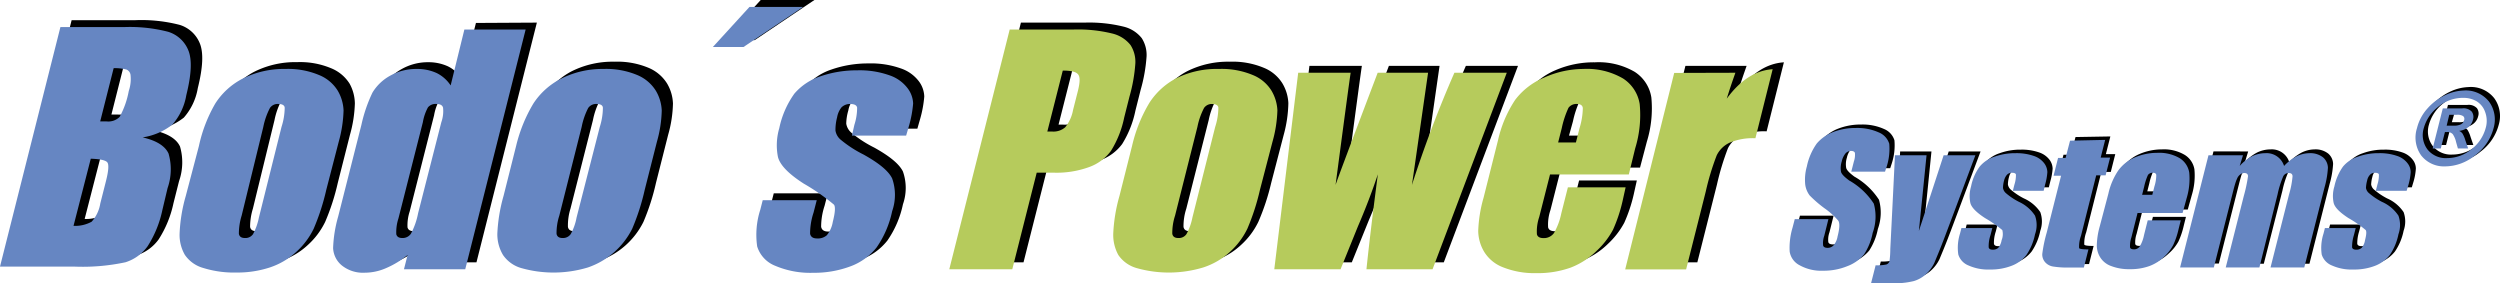
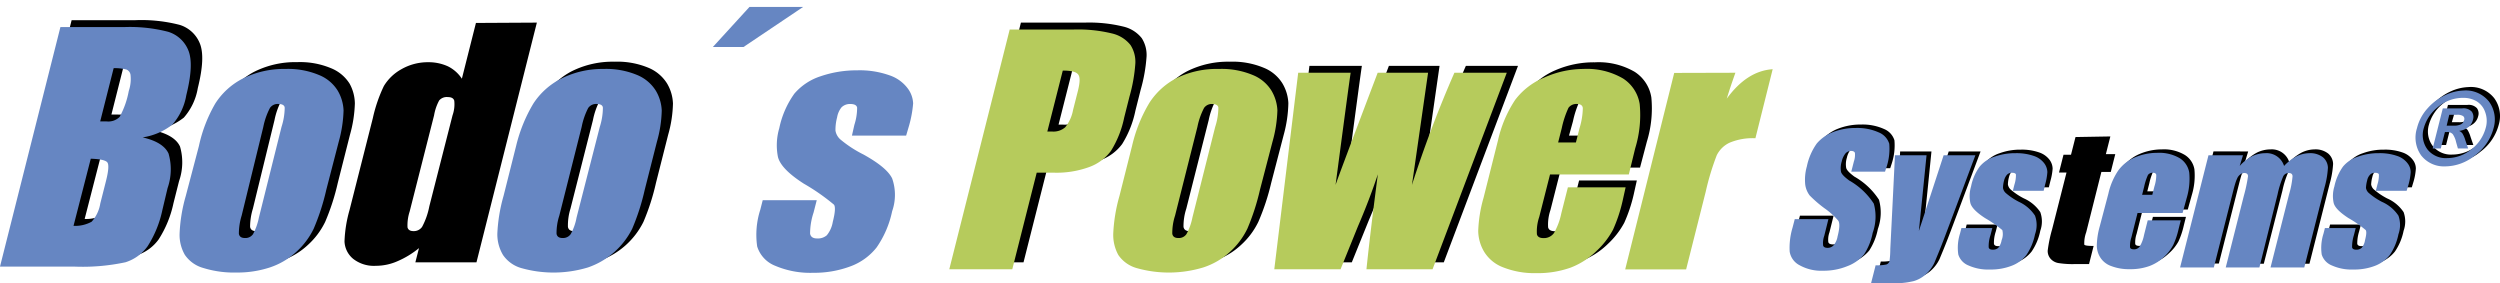
<svg xmlns="http://www.w3.org/2000/svg" viewBox="0 0 289.69 32.79">
  <defs>
    <style>.cls-1{isolation:isolate;}.cls-2{mix-blend-mode:multiply;}.cls-3{fill:#6686c2;}.cls-4{fill:#b6cb5c;}</style>
  </defs>
  <title>Logo_Einzeiler_rgb</title>
  <g class="cls-1">
    <g id="Ebene_1" data-name="Ebene 1">
      <g class="cls-2">
        <path d="M219.22,19.5h-3.91l.3-1.18a2.32,2.32,0,0,0,.12-1.05c-.07-.15-.21-.22-.45-.22a.85.85,0,0,0-.65.3,2.27,2.27,0,0,0-.43.93,2.53,2.53,0,0,0-.08,1.19c.07.27.39.59.94,1a8.19,8.19,0,0,1,2.86,2.69,5.57,5.57,0,0,1-.13,3.38,7.06,7.06,0,0,1-1,2.5,4.61,4.61,0,0,1-1.91,1.35,7.23,7.23,0,0,1-2.83.54,5.15,5.15,0,0,1-2.72-.63,2.15,2.15,0,0,1-1.16-1.59A8.08,8.08,0,0,1,208.5,26l.26-1h3.9l-.48,1.93a2.5,2.5,0,0,0-.13,1.15c.07.17.24.25.52.25a.9.9,0,0,0,.71-.32,2.15,2.15,0,0,0,.44-1c.24-.93.27-1.55.08-1.83a8.41,8.41,0,0,0-1.6-1.44,14.18,14.18,0,0,1-1.71-1.48,2.68,2.68,0,0,1-.52-1.28,5.63,5.63,0,0,1,.19-2.08,7,7,0,0,1,1.15-2.66,4.67,4.67,0,0,1,1.87-1.32,7.17,7.17,0,0,1,2.67-.48,6.05,6.05,0,0,1,2.66.52,2.08,2.08,0,0,1,1.2,1.31,6.75,6.75,0,0,1-.31,2.68Z" transform="translate(-0.19 -0.01)" />
      </g>
      <path class="cls-3" d="M218.62,19.9h-3.91l.3-1.18a2.32,2.32,0,0,0,.12-1c-.07-.15-.21-.22-.45-.22a.85.85,0,0,0-.65.3,2.27,2.27,0,0,0-.43.93,2.53,2.53,0,0,0-.08,1.19c.07.27.39.59.94,1a8.19,8.19,0,0,1,2.86,2.69,5.57,5.57,0,0,1-.13,3.38,7.06,7.06,0,0,1-1,2.5,4.61,4.61,0,0,1-1.91,1.35,7.23,7.23,0,0,1-2.83.54,5.15,5.15,0,0,1-2.72-.63,2.15,2.15,0,0,1-1.16-1.59,8.08,8.08,0,0,1,.33-2.76l.26-1h3.9l-.48,1.93a2.5,2.5,0,0,0-.13,1.15c.07.17.24.25.52.25a.9.9,0,0,0,.71-.32,2.15,2.15,0,0,0,.44-1c.24-.93.27-1.55.08-1.83a8.41,8.41,0,0,0-1.6-1.44,14.18,14.18,0,0,1-1.71-1.48,2.68,2.68,0,0,1-.52-1.28,5.63,5.63,0,0,1,.19-2.08,7,7,0,0,1,1.15-2.66,4.67,4.67,0,0,1,1.87-1.32,7.17,7.17,0,0,1,2.67-.48,6.05,6.05,0,0,1,2.66.52,2.08,2.08,0,0,1,1.2,1.31,6.75,6.75,0,0,1-.31,2.68Z" transform="translate(-0.19 -0.01)" />
      <g class="cls-2">
        <path d="M229.69,17.56c-1.41,3.76-2.11,5.65-3.53,9.41-.56,1.49-1,2.51-1.22,3.05a4.24,4.24,0,0,1-1,1.34,3.55,3.55,0,0,1-1.39.78,9.16,9.16,0,0,1-2.5.25H217.6l.53-2.08a5.07,5.07,0,0,0,1.23-.09.54.54,0,0,0,.38-.42,10.24,10.24,0,0,0,.09-1.36c.22-4.35.33-6.53.54-10.88H224c-.35,3.51-.53,5.27-.89,8.78L226,17.56Z" transform="translate(-0.19 -0.01)" />
      </g>
      <path class="cls-3" d="M229.09,18c-1.41,3.76-2.11,5.65-3.53,9.41-.56,1.49-1,2.51-1.22,3.05a4.24,4.24,0,0,1-1,1.34,3.55,3.55,0,0,1-1.39.78,9.16,9.16,0,0,1-2.5.25H217l.53-2.08a5.07,5.07,0,0,0,1.23-.09.54.54,0,0,0,.38-.42,10.24,10.24,0,0,0,.09-1.36c.22-4.35.33-6.53.54-10.88h3.66c-.35,3.51-.53,5.27-.89,8.78L225.41,18Z" transform="translate(-0.19 -0.01)" />
      <g class="cls-2">
        <path d="M237.6,21.72H234l.18-.71a3.67,3.67,0,0,0,.18-1.14c0-.16-.18-.24-.46-.24a.76.76,0,0,0-.57.22,1.54,1.54,0,0,0-.34.66,3.29,3.29,0,0,0-.13.88,1,1,0,0,0,.35.61,7.54,7.54,0,0,0,1.5,1,4.45,4.45,0,0,1,1.9,1.59,3.2,3.2,0,0,1,0,2.16,6.52,6.52,0,0,1-1,2.4,3.9,3.9,0,0,1-1.72,1.25,6.55,6.55,0,0,1-2.48.43,5.56,5.56,0,0,1-2.51-.47,2,2,0,0,1-1.18-1.27,5.41,5.41,0,0,1,.2-2.43l.16-.63h3.58l-.21.82a4,4,0,0,0-.21,1.37c0,.2.19.31.45.31a.92.92,0,0,0,.66-.21,1.93,1.93,0,0,0,.39-.89,1.88,1.88,0,0,0,.08-1.17,14.57,14.57,0,0,0-2-1.39c-1-.65-1.59-1.24-1.71-1.78a3.9,3.9,0,0,1,.09-1.89,5.77,5.77,0,0,1,1-2.3,3.7,3.7,0,0,1,1.71-1.14,6.93,6.93,0,0,1,2.43-.41,6.1,6.1,0,0,1,2.16.33,2.5,2.5,0,0,1,1.2.87,1.79,1.79,0,0,1,.34,1,7,7,0,0,1-.26,1.44Z" transform="translate(-0.19 -0.01)" />
      </g>
      <path class="cls-3" d="M237,22.12h-3.57l.18-.71a3.67,3.67,0,0,0,.18-1.14c0-.16-.18-.24-.46-.24a.76.76,0,0,0-.57.22,1.54,1.54,0,0,0-.34.66,3.29,3.29,0,0,0-.13.88,1,1,0,0,0,.35.61,7.54,7.54,0,0,0,1.5,1A4.45,4.45,0,0,1,236,25a3.2,3.2,0,0,1,0,2.16,6.52,6.52,0,0,1-1,2.4,3.9,3.9,0,0,1-1.72,1.25,6.55,6.55,0,0,1-2.48.43,5.56,5.56,0,0,1-2.51-.47,2,2,0,0,1-1.18-1.27,5.41,5.41,0,0,1,.2-2.43l.16-.63h3.58l-.21.82a4,4,0,0,0-.21,1.37c0,.2.19.31.45.31a.92.92,0,0,0,.66-.21,1.93,1.93,0,0,0,.39-.89,1.88,1.88,0,0,0,.08-1.17,14.57,14.57,0,0,0-2-1.39c-1-.65-1.59-1.24-1.71-1.78a3.9,3.9,0,0,1,.09-1.89,5.77,5.77,0,0,1,1-2.3,3.7,3.7,0,0,1,1.71-1.14,6.93,6.93,0,0,1,2.43-.41,6.1,6.1,0,0,1,2.16.33,2.5,2.5,0,0,1,1.2.87,1.79,1.79,0,0,1,.34,1,7,7,0,0,1-.26,1.44Z" transform="translate(-0.19 -0.01)" />
      <g class="cls-2">
        <path d="M244.73,15.82l-.52,2.05h1.09l-.52,2.06h-1.09l-1.76,7a3.66,3.66,0,0,0-.22,1.43q.09.15,1.08.15l-.53,2.1h-1.63a10.38,10.38,0,0,1-1.93-.12,1.55,1.55,0,0,1-.91-.51,1.35,1.35,0,0,1-.32-.94,16,16,0,0,1,.51-2.46L239.65,20h-.87l.52-2.06h.87l.52-2.05Z" transform="translate(-0.19 -0.01)" />
      </g>
-       <path class="cls-3" d="M244.13,16.22l-.52,2.05h1.09l-.52,2.06h-1.09l-1.76,7a3.66,3.66,0,0,0-.22,1.43q.09.15,1.08.15l-.53,2.1H240a10.38,10.38,0,0,1-1.93-.12,1.55,1.55,0,0,1-.91-.51,1.35,1.35,0,0,1-.32-.94,16,16,0,0,1,.51-2.46l1.67-6.61h-.87l.52-2.06h.87l.52-2Z" transform="translate(-0.19 -0.01)" />
      <g class="cls-2">
        <path d="M253.7,24.29h-5.22l-.71,2.82a3.1,3.1,0,0,0-.16,1.13c0,.17.19.26.43.26a.78.78,0,0,0,.7-.34,4.07,4.07,0,0,0,.49-1.31l.43-1.71h3.83l-.25,1a9.15,9.15,0,0,1-.62,1.85,5.14,5.14,0,0,1-1.07,1.34,5,5,0,0,1-1.72,1.1,6.36,6.36,0,0,1-2.29.37,5.67,5.67,0,0,1-2.16-.36,2.46,2.46,0,0,1-1.27-1,2.64,2.64,0,0,1-.4-1.39,8.7,8.7,0,0,1,.34-2.21l1-3.79a7.83,7.83,0,0,1,1.15-2.69,4.58,4.58,0,0,1,1.92-1.51,6.59,6.59,0,0,1,2.59-.53,4.71,4.71,0,0,1,2.64.64,2.44,2.44,0,0,1,1.12,1.67,7.69,7.69,0,0,1-.29,2.94Zm-3.51-2.11.24-.95a4.44,4.44,0,0,0,.22-1.31c0-.19-.15-.29-.37-.29a.67.67,0,0,0-.59.25,6.46,6.46,0,0,0-.44,1.35l-.24.95Z" transform="translate(-0.19 -0.01)" />
      </g>
      <path class="cls-3" d="M253.1,24.69h-5.22l-.71,2.82a3.1,3.1,0,0,0-.16,1.13c0,.17.19.26.43.26a.78.78,0,0,0,.7-.34,4.07,4.07,0,0,0,.49-1.31l.43-1.71h3.83l-.25,1a9.15,9.15,0,0,1-.62,1.85A5.14,5.14,0,0,1,251,29.73a5,5,0,0,1-1.72,1.1,6.36,6.36,0,0,1-2.29.37,5.67,5.67,0,0,1-2.16-.36,2.46,2.46,0,0,1-1.27-1,2.64,2.64,0,0,1-.4-1.39,8.7,8.7,0,0,1,.34-2.21l1-3.79a7.83,7.83,0,0,1,1.15-2.69,4.58,4.58,0,0,1,1.92-1.51,6.59,6.59,0,0,1,2.59-.53,4.71,4.71,0,0,1,2.64.64A2.44,2.44,0,0,1,253.87,20a7.69,7.69,0,0,1-.29,2.94Zm-3.51-2.11.24-.95a4.44,4.44,0,0,0,.22-1.31c0-.19-.15-.29-.37-.29a.67.67,0,0,0-.59.25,6.46,6.46,0,0,0-.44,1.35l-.24.95Z" transform="translate(-0.19 -0.01)" />
      <g class="cls-2">
        <path d="M260.7,17.56l-.38,1.24a4.87,4.87,0,0,1,1.4-1.11,3.58,3.58,0,0,1,1.57-.37,2.12,2.12,0,0,1,2.17,1.48,5.34,5.34,0,0,1,1.43-1.11,3.47,3.47,0,0,1,1.51-.37,2.36,2.36,0,0,1,1.58.49,1.63,1.63,0,0,1,.56,1.2,10.65,10.65,0,0,1-.4,2.31l-2.34,9.25h-3.91L266,22.09a10.38,10.38,0,0,0,.4-2.07c0-.26-.15-.39-.43-.39a.69.69,0,0,0-.65.39,10.81,10.81,0,0,0-.65,2.07l-2.16,8.48h-3.9l2.09-8.27a18,18,0,0,0,.49-2.29c0-.26-.15-.38-.43-.38a.74.74,0,0,0-.51.2,1.12,1.12,0,0,0-.34.49q-.09.29-.33,1.23l-2.28,9h-3.91l3.29-13Z" transform="translate(-0.19 -0.01)" />
      </g>
      <path class="cls-3" d="M260.1,18l-.38,1.24a4.87,4.87,0,0,1,1.4-1.11,3.58,3.58,0,0,1,1.57-.37,2.12,2.12,0,0,1,2.17,1.48,5.34,5.34,0,0,1,1.43-1.11,3.47,3.47,0,0,1,1.51-.37,2.36,2.36,0,0,1,1.58.49,1.63,1.63,0,0,1,.56,1.2,10.65,10.65,0,0,1-.4,2.31L267.2,31h-3.91l2.15-8.48a10.38,10.38,0,0,0,.4-2.07c0-.26-.15-.39-.43-.39a.69.69,0,0,0-.65.39,10.81,10.81,0,0,0-.65,2.07L262,31h-3.9l2.09-8.27a18,18,0,0,0,.49-2.29c0-.26-.15-.38-.43-.38a.74.74,0,0,0-.51.2,1.12,1.12,0,0,0-.34.49Q259.26,21,259,22l-2.28,9h-3.91l3.29-13Z" transform="translate(-0.19 -0.01)" />
      <g class="cls-2">
        <path d="M279.66,21.72h-3.57l.18-.71a3.67,3.67,0,0,0,.18-1.14c0-.16-.18-.24-.46-.24a.74.74,0,0,0-.56.22,1.27,1.27,0,0,0-.34.66,3.76,3.76,0,0,0-.14.88,1,1,0,0,0,.36.61,7.77,7.77,0,0,0,1.49,1,4.42,4.42,0,0,1,1.91,1.59,3.2,3.2,0,0,1,0,2.16,6.52,6.52,0,0,1-1,2.4A4,4,0,0,1,276,30.4a6.6,6.6,0,0,1-2.49.43,5.56,5.56,0,0,1-2.51-.47,2,2,0,0,1-1.18-1.27,5.41,5.41,0,0,1,.21-2.43l.16-.63h3.57l-.21.82a4.6,4.6,0,0,0-.21,1.37c0,.2.19.31.46.31a.9.9,0,0,0,.65-.21,1.83,1.83,0,0,0,.39-.89c.16-.62.19-1,.08-1.17a13.22,13.22,0,0,0-2-1.39c-1-.65-1.6-1.24-1.72-1.78a3.78,3.78,0,0,1,.09-1.89,6.07,6.07,0,0,1,1-2.3A3.7,3.7,0,0,1,274,17.76a6.93,6.93,0,0,1,2.43-.41,6.1,6.1,0,0,1,2.16.33,2.5,2.5,0,0,1,1.2.87,1.65,1.65,0,0,1,.34,1,7,7,0,0,1-.25,1.44Z" transform="translate(-0.19 -0.01)" />
      </g>
      <path class="cls-3" d="M279.06,22.12h-3.57l.18-.71a3.67,3.67,0,0,0,.18-1.14c0-.16-.18-.24-.46-.24a.74.74,0,0,0-.56.22,1.27,1.27,0,0,0-.34.66,3.76,3.76,0,0,0-.14.88,1,1,0,0,0,.36.61,7.77,7.77,0,0,0,1.49,1A4.42,4.42,0,0,1,278.11,25a3.2,3.2,0,0,1,0,2.16,6.52,6.52,0,0,1-1,2.4,4,4,0,0,1-1.71,1.25,6.6,6.6,0,0,1-2.49.43,5.56,5.56,0,0,1-2.51-.47,2,2,0,0,1-1.18-1.27,5.41,5.41,0,0,1,.21-2.43l.16-.63h3.57l-.21.82a4.6,4.6,0,0,0-.21,1.37c0,.2.19.31.46.31a.9.9,0,0,0,.65-.21,1.83,1.83,0,0,0,.39-.89c.16-.62.19-1,.08-1.17a13.22,13.22,0,0,0-2-1.39c-1-.65-1.6-1.24-1.72-1.78a3.78,3.78,0,0,1,.09-1.89,6.07,6.07,0,0,1,1-2.3,3.7,3.7,0,0,1,1.71-1.14,6.93,6.93,0,0,1,2.43-.41,6.1,6.1,0,0,1,2.16.33,2.5,2.5,0,0,1,1.2.87,1.65,1.65,0,0,1,.34,1,7,7,0,0,1-.25,1.44Z" transform="translate(-0.19 -0.01)" />
      <g class="cls-2">
        <path d="M286.22,10.1a3.44,3.44,0,0,1,3,1.3,3.52,3.52,0,0,1,.51,3.08,5.71,5.71,0,0,1-2.09,3.09,5.5,5.5,0,0,1-3.48,1.29,3.34,3.34,0,0,1-2.83-1.29,3.58,3.58,0,0,1-.47-3.14,5.3,5.3,0,0,1,1.23-2.3,6.25,6.25,0,0,1,2.12-1.55A5.38,5.38,0,0,1,286.22,10.1Zm0,.85A4.49,4.49,0,0,0,283.29,12a4.71,4.71,0,0,0-1.64,2.44,2.78,2.78,0,0,0,.43,2.48,2.7,2.7,0,0,0,2.27,1,4.43,4.43,0,0,0,2.79-1,4.64,4.64,0,0,0,1.68-2.48,2.93,2.93,0,0,0-.06-1.85,2.35,2.35,0,0,0-1-1.26A3,3,0,0,0,286.22,11Zm-3.54,5.86,1.17-4.64h2.24a1.3,1.3,0,0,1,1.12.38,1.06,1.06,0,0,1,.14.93,1.57,1.57,0,0,1-.54.86,2.11,2.11,0,0,1-1.07.44.89.89,0,0,1,.39.3,3.32,3.32,0,0,1,.34.8l.32.93h-1.18l-.21-.74a2.58,2.58,0,0,0-.39-.92.83.83,0,0,0-.65-.24h-.25l-.48,1.9Zm1.62-2.64h.78A1.84,1.84,0,0,0,286,14a.71.71,0,0,0,.37-.49.4.4,0,0,0-.12-.47,1.22,1.22,0,0,0-.7-.15h-.88Z" transform="translate(-0.19 -0.01)" />
      </g>
      <path class="cls-3" d="M285.62,10.5a3.44,3.44,0,0,1,3,1.3,3.52,3.52,0,0,1,.51,3.08A5.71,5.71,0,0,1,287,18a5.5,5.5,0,0,1-3.48,1.29A3.34,3.34,0,0,1,280.73,18a3.58,3.58,0,0,1-.47-3.14,5.3,5.3,0,0,1,1.23-2.3A6.25,6.25,0,0,1,283.61,11,5.38,5.38,0,0,1,285.62,10.5Zm0,.85a4.49,4.49,0,0,0-2.93,1.06,4.71,4.71,0,0,0-1.64,2.44,2.78,2.78,0,0,0,.43,2.48,2.7,2.7,0,0,0,2.27,1,4.43,4.43,0,0,0,2.79-1,4.64,4.64,0,0,0,1.68-2.48,2.93,2.93,0,0,0-.06-1.85,2.35,2.35,0,0,0-1-1.26A3,3,0,0,0,285.62,11.35Zm-3.54,5.86,1.17-4.64h2.24a1.3,1.3,0,0,1,1.12.38,1.06,1.06,0,0,1,.14.93,1.57,1.57,0,0,1-.54.86,2.11,2.11,0,0,1-1.07.44.89.89,0,0,1,.39.3,3.32,3.32,0,0,1,.34.8l.32.93H285l-.21-.74a2.58,2.58,0,0,0-.39-.92.83.83,0,0,0-.65-.24h-.25l-.48,1.9Zm1.62-2.64h.78a1.84,1.84,0,0,0,.87-.15.71.71,0,0,0,.37-.49.4.4,0,0,0-.12-.47,1.22,1.22,0,0,0-.7-.15H284Z" transform="translate(-0.19 -0.01)" />
      <g class="cls-2">
        <path d="M8.49,2.35h7.34A17.71,17.71,0,0,1,21,2.89,3.68,3.68,0,0,1,23.33,5c.46,1.08.38,2.82-.22,5.22a6.89,6.89,0,0,1-1.62,3.42,7.37,7.37,0,0,1-3.44,1.48c1.61.37,2.6,1,3,1.87a6.58,6.58,0,0,1-.11,4l-.65,2.57a12.51,12.51,0,0,1-1.71,4.18A5,5,0,0,1,16,29.6a23.72,23.72,0,0,1-6,.5H1.49Zm6.17,4.76L13.1,13.28h.74a1.87,1.87,0,0,0,1.51-.52,10,10,0,0,0,1.06-3,4.37,4.37,0,0,0,.21-1.83.78.78,0,0,0-.47-.66A5.36,5.36,0,0,0,14.66,7.11ZM12,17.6l-2,7.78a3.94,3.94,0,0,0,2.1-.48,4.11,4.11,0,0,0,1-2.11l.66-2.6c.3-1.18.35-1.91.16-2.16S13.1,17.64,12,17.6Z" transform="translate(-0.19 -0.01)" />
      </g>
      <path class="cls-3" d="M7.19,3.15h7.34a17.71,17.71,0,0,1,5.13.54A3.68,3.68,0,0,1,22,5.81c.46,1.08.38,2.82-.22,5.22a6.89,6.89,0,0,1-1.62,3.42,7.37,7.37,0,0,1-3.44,1.48c1.61.37,2.6,1,3,1.87a6.58,6.58,0,0,1-.11,4L19,24.37a12.51,12.51,0,0,1-1.71,4.18,5,5,0,0,1-2.56,1.85,23.72,23.72,0,0,1-6,.5H.19Zm6.17,4.76L11.8,14.08h.74a1.87,1.87,0,0,0,1.51-.52,10,10,0,0,0,1.06-3,4.37,4.37,0,0,0,.21-1.83.78.78,0,0,0-.47-.66A5.36,5.36,0,0,0,13.36,7.91ZM10.71,18.4l-2,7.78a3.94,3.94,0,0,0,2.1-.48,4.11,4.11,0,0,0,1-2.11l.66-2.6c.3-1.18.35-1.91.16-2.16S11.8,18.44,10.71,18.4Z" transform="translate(-0.19 -0.01)" />
      <g class="cls-2">
        <path d="M40.74,15.64l-1.41,5.57a26.09,26.09,0,0,1-1.46,4.51,8.75,8.75,0,0,1-2,2.67,8.39,8.39,0,0,1-3.11,1.84,12,12,0,0,1-3.86.59A12,12,0,0,1,25,30.29a3.82,3.82,0,0,1-2.13-1.52,4.62,4.62,0,0,1-.66-2.48A18.39,18.39,0,0,1,23,21.94l1.53-5.81a16.76,16.76,0,0,1,2-4.95,8.22,8.22,0,0,1,3.19-2.89,10.62,10.62,0,0,1,4.92-1.08,9.28,9.28,0,0,1,3.9.7,4.53,4.53,0,0,1,2.17,1.81A4.89,4.89,0,0,1,41.31,12,14.86,14.86,0,0,1,40.74,15.64Zm-6.63-1.72a7.46,7.46,0,0,0,.37-2.2c0-.31-.29-.46-.71-.46a1.09,1.09,0,0,0-1,.46,8.22,8.22,0,0,0-.77,2.2L29.49,24.2a7.13,7.13,0,0,0-.32,2.1c.06.33.29.49.7.49a1.06,1.06,0,0,0,.94-.45,6.87,6.87,0,0,0,.68-1.92Z" transform="translate(-0.19 -0.01)" />
      </g>
      <path class="cls-3" d="M39.44,16.44,38,22a26.09,26.09,0,0,1-1.46,4.51,8.75,8.75,0,0,1-2,2.67A8.39,8.39,0,0,1,31.46,31a12,12,0,0,1-3.86.59,12,12,0,0,1-3.86-.53,3.82,3.82,0,0,1-2.13-1.52A4.62,4.62,0,0,1,21,27.09a18.39,18.39,0,0,1,.71-4.35l1.53-5.81A16.76,16.76,0,0,1,25.14,12a8.22,8.22,0,0,1,3.19-2.89A10.62,10.62,0,0,1,33.25,8a9.28,9.28,0,0,1,3.9.7,4.53,4.53,0,0,1,2.17,1.81A4.89,4.89,0,0,1,40,12.81,14.86,14.86,0,0,1,39.44,16.44Zm-6.63-1.72a7.46,7.46,0,0,0,.37-2.2c0-.31-.29-.46-.71-.46a1.09,1.09,0,0,0-1,.46,8.22,8.22,0,0,0-.77,2.2L28.19,25a7.13,7.13,0,0,0-.32,2.1c.06.33.29.49.7.49a1.06,1.06,0,0,0,.94-.45,6.87,6.87,0,0,0,.68-1.92Z" transform="translate(-0.19 -0.01)" />
      <g class="cls-2">
        <path d="M62.4,2.63l-7,27.78H48.32l.42-1.65a10.29,10.29,0,0,1-2.52,1.53,6.18,6.18,0,0,1-2.47.52A3.9,3.9,0,0,1,41.11,30a2.76,2.76,0,0,1-1-2,15,15,0,0,1,.58-3.64l2.7-10.65a17,17,0,0,1,1.28-3.73,5.44,5.44,0,0,1,2-1.93,6.14,6.14,0,0,1,3.13-.83,5.39,5.39,0,0,1,2.28.47,4.12,4.12,0,0,1,1.63,1.44l1.63-6.46ZM52.63,13.37a3.84,3.84,0,0,0,.2-1.68c-.07-.28-.32-.43-.75-.43a1.15,1.15,0,0,0-1,.39,5.57,5.57,0,0,0-.59,1.72L47.66,24.52a5.16,5.16,0,0,0-.25,1.83c.07.29.3.44.69.44a1.16,1.16,0,0,0,1-.49,8.4,8.4,0,0,0,.84-2.39Z" transform="translate(-0.19 -0.01)" />
      </g>
-       <path class="cls-3" d="M61.1,3.43l-7,27.78H47l.42-1.65a10.29,10.29,0,0,1-2.52,1.53,6.18,6.18,0,0,1-2.47.52,3.9,3.9,0,0,1-2.64-.85,2.76,2.76,0,0,1-1-2,15,15,0,0,1,.58-3.64l2.7-10.65a17,17,0,0,1,1.28-3.73,5.44,5.44,0,0,1,2-1.93A6.14,6.14,0,0,1,48.5,8a5.39,5.39,0,0,1,2.28.47,4.12,4.12,0,0,1,1.63,1.44L54,3.43ZM51.33,14.17a3.84,3.84,0,0,0,.2-1.68c-.07-.28-.32-.43-.75-.43a1.15,1.15,0,0,0-1,.39,5.57,5.57,0,0,0-.59,1.72L46.36,25.32a5.16,5.16,0,0,0-.25,1.83c.07.29.3.44.69.44a1.16,1.16,0,0,0,1-.49,8.4,8.4,0,0,0,.84-2.39Z" transform="translate(-0.19 -0.01)" />
      <g class="cls-2">
        <path d="M77.61,15.64,76.2,21.21a26.06,26.06,0,0,1-1.45,4.51,9,9,0,0,1-5.13,4.51,13.72,13.72,0,0,1-7.7.08,3.84,3.84,0,0,1-2.14-1.52,4.66,4.66,0,0,1-.66-2.5,18.92,18.92,0,0,1,.72-4.35l1.47-5.84a17.45,17.45,0,0,1,2-5,8.34,8.34,0,0,1,3.18-2.86,10.62,10.62,0,0,1,4.92-1.08,9.35,9.35,0,0,1,3.91.7,4.62,4.62,0,0,1,2.17,1.83A4.88,4.88,0,0,1,78.17,12,14.23,14.23,0,0,1,77.61,15.64ZM71,13.92a7.45,7.45,0,0,0,.36-2.2c0-.31-.28-.46-.7-.46a1.12,1.12,0,0,0-1,.46,8.32,8.32,0,0,0-.76,2.2L66.29,24.2A6.53,6.53,0,0,0,66,26.3c.06.33.29.49.7.49a1.08,1.08,0,0,0,.94-.45,6.29,6.29,0,0,0,.68-1.92Z" transform="translate(-0.19 -0.01)" />
      </g>
      <path class="cls-3" d="M76.31,16.44,74.9,22a26.06,26.06,0,0,1-1.45,4.51A9,9,0,0,1,68.32,31a13.72,13.72,0,0,1-7.7.08,3.84,3.84,0,0,1-2.14-1.52,4.66,4.66,0,0,1-.66-2.5,18.92,18.92,0,0,1,.72-4.35L60,16.9A17.45,17.45,0,0,1,62,12a8.34,8.34,0,0,1,3.18-2.86A10.62,10.62,0,0,1,70.11,8a9.35,9.35,0,0,1,3.91.7,4.62,4.62,0,0,1,2.17,1.83,4.88,4.88,0,0,1,.68,2.29A14.23,14.23,0,0,1,76.31,16.44Zm-6.62-1.72a7.45,7.45,0,0,0,.36-2.2c0-.31-.28-.46-.7-.46a1.12,1.12,0,0,0-1,.46,8.32,8.32,0,0,0-.76,2.2L65,25a6.53,6.53,0,0,0-.32,2.1c.06.33.29.49.7.49a1.08,1.08,0,0,0,.94-.45A6.29,6.29,0,0,0,67,25.22Z" transform="translate(-0.19 -0.01)" />
      <g class="cls-2">
-         <polygon points="94.37 0 87.45 4.65 83.9 4.65 88.15 0 94.37 0" />
-       </g>
+         </g>
      <polygon class="cls-3" points="93.07 0.8 86.15 5.45 82.6 5.45 86.85 0.8 93.07 0.8" />
      <g class="cls-2">
-         <path d="M106.49,14.92h-6.28l.28-1.24a6.44,6.44,0,0,0,.32-2q-.07-.42-.81-.42a1.39,1.39,0,0,0-1,.39,2.53,2.53,0,0,0-.51,1.16,5.68,5.68,0,0,0-.24,1.53,1.73,1.73,0,0,0,.62,1.07,13.51,13.51,0,0,0,2.62,1.7c1.8,1,2.91,1.91,3.33,2.78a5.73,5.73,0,0,1,0,3.79,11.47,11.47,0,0,1-1.8,4.2,6.87,6.87,0,0,1-3,2.18,11.94,11.94,0,0,1-4.35.76A10.36,10.36,0,0,1,91.28,30a3.53,3.53,0,0,1-2.07-2.23,9.47,9.47,0,0,1,.36-4.26l.28-1.1h6.26l-.37,1.44a7.8,7.8,0,0,0-.4,2.44c.07.36.33.55.8.55a1.57,1.57,0,0,0,1.14-.37A3.3,3.3,0,0,0,98,24.92c.28-1.09.32-1.78.13-2a24.18,24.18,0,0,0-3.49-2.43q-2.67-1.71-3-3.12a7,7,0,0,1,.16-3.31,10.54,10.54,0,0,1,1.75-4,6.72,6.72,0,0,1,3-2,12.86,12.86,0,0,1,4.26-.7,10.3,10.3,0,0,1,3.77.58,4.37,4.37,0,0,1,2.1,1.51,3.09,3.09,0,0,1,.61,1.75,13.42,13.42,0,0,1-.46,2.53Z" transform="translate(-0.19 -0.01)" />
-       </g>
+         </g>
      <path class="cls-3" d="M105.19,15.72H98.91l.28-1.24a6.44,6.44,0,0,0,.32-2q-.08-.42-.81-.42a1.39,1.39,0,0,0-1,.39,2.53,2.53,0,0,0-.51,1.16A5.68,5.68,0,0,0,97,15.14a1.73,1.73,0,0,0,.62,1.07,13.51,13.51,0,0,0,2.62,1.7c1.8,1,2.91,1.91,3.33,2.78a5.73,5.73,0,0,1,0,3.79,11.47,11.47,0,0,1-1.8,4.2,6.87,6.87,0,0,1-3,2.18,11.94,11.94,0,0,1-4.35.76A10.36,10.36,0,0,1,90,30.8a3.53,3.53,0,0,1-2.07-2.23,9.47,9.47,0,0,1,.36-4.26l.28-1.1h6.26l-.37,1.44a7.8,7.8,0,0,0-.4,2.44c.07.36.33.55.8.55A1.57,1.57,0,0,0,96,27.27a3.3,3.3,0,0,0,.69-1.55c.28-1.09.32-1.78.13-2a24.18,24.18,0,0,0-3.49-2.43q-2.67-1.71-3-3.12a7,7,0,0,1,.16-3.31,10.54,10.54,0,0,1,1.75-4,6.72,6.72,0,0,1,3-2,12.86,12.86,0,0,1,4.26-.7,10.3,10.3,0,0,1,3.77.58,4.37,4.37,0,0,1,2.1,1.51A3.09,3.09,0,0,1,106,12a13.42,13.42,0,0,1-.46,2.53Z" transform="translate(-0.19 -0.01)" />
      <g class="cls-2">
        <path d="M118.49,2.63h7.4a16.67,16.67,0,0,1,4.51.47,3.83,3.83,0,0,1,2.09,1.33,3.6,3.6,0,0,1,.56,2.12,18.49,18.49,0,0,1-.68,3.85l-.61,2.42a11.77,11.77,0,0,1-1.54,3.88,5.42,5.42,0,0,1-2.53,1.87,11,11,0,0,1-4.07.65h-2l-2.83,11.19h-7.3Zm6.15,4.76-1.79,7.06h.54a2.07,2.07,0,0,0,1.53-.49,4.4,4.4,0,0,0,.91-2l.58-2.28c.24-1,.24-1.57,0-1.86s-.79-.43-1.75-.43Z" transform="translate(-0.19 -0.01)" />
        <path d="M148.94,15.64l-1.45,5.57A26.37,26.37,0,0,1,146,25.72a8.75,8.75,0,0,1-2,2.67,8.39,8.39,0,0,1-3.11,1.84,13.72,13.72,0,0,1-7.7.08,3.84,3.84,0,0,1-2.14-1.52,4.83,4.83,0,0,1-.59-2.5,18.92,18.92,0,0,1,.72-4.35l1.47-5.84a17.16,17.16,0,0,1,2-5,8.26,8.26,0,0,1,3.15-2.86,10.58,10.58,0,0,1,4.91-1.08,9.35,9.35,0,0,1,3.91.7,4.53,4.53,0,0,1,2.17,1.81,4.89,4.89,0,0,1,.69,2.29A14.86,14.86,0,0,1,148.94,15.64Zm-6.63-1.72a7.46,7.46,0,0,0,.37-2.2c-.05-.3-.29-.46-.71-.46a1.09,1.09,0,0,0-.95.46,8.22,8.22,0,0,0-.77,2.2l-2.6,10.28a6.53,6.53,0,0,0-.32,2.1c.06.33.29.49.7.49a1.06,1.06,0,0,0,.94-.45,6.59,6.59,0,0,0,.69-1.92Z" transform="translate(-0.19 -0.01)" />
        <path d="M176.09,7.64l-8.6,22.77h-7.66q.43-4.17,1.32-11-1,3-2.32,6.06l-2,4.94h-7.68c1.11-9.11,1.66-13.66,2.77-22.77H158q-.15.9-1.75,13,.42-1.25,4.88-13H167c-.75,5.22-1.12,7.83-1.87,13a136.42,136.42,0,0,1,4.92-13Z" transform="translate(-0.19 -0.01)" />
        <path d="M190.23,19.43H181.1l-1.25,4.92a5.21,5.21,0,0,0-.27,2c.07.3.33.45.76.45a1.43,1.43,0,0,0,1.22-.59,7.7,7.7,0,0,0,.85-2.29l.76-3h6.69l-.37,1.66a17.49,17.49,0,0,1-1.09,3.25,9.52,9.52,0,0,1-1.91,2.46,8.83,8.83,0,0,1-3,1.93,11.33,11.33,0,0,1-4,.64,9.82,9.82,0,0,1-3.79-.64,4.4,4.4,0,0,1-2.21-1.78,4.84,4.84,0,0,1-.71-2.43,15.87,15.87,0,0,1,.62-3.87l1.67-6.64a13.94,13.94,0,0,1,2-4.71,8.1,8.1,0,0,1,3.35-2.64A11.19,11.19,0,0,1,185,7.23a8.3,8.3,0,0,1,4.62,1.11,4.32,4.32,0,0,1,1.92,2.95,13.14,13.14,0,0,1-.52,5.14Zm-6.13-3.71.42-1.66a8.37,8.37,0,0,0,.38-2.28c0-.34-.26-.52-.66-.52a1.14,1.14,0,0,0-1,.44,11.07,11.07,0,0,0-.78,2.36L182,15.72Z" transform="translate(-0.19 -0.01)" />
-         <path d="M202.58,7.64c-.42,1.2-.63,1.8-1,3,1.57-2.15,3.34-3.28,5.32-3.41l-2,8a6.87,6.87,0,0,0-3,.52,3.16,3.16,0,0,0-1.48,1.43,29.85,29.85,0,0,0-1.28,4.23l-2.27,9h-7.06l5.68-22.77Z" transform="translate(-0.19 -0.01)" />
      </g>
      <path class="cls-4" d="M117.19,3.43h7.4a16.67,16.67,0,0,1,4.51.47,3.83,3.83,0,0,1,2.09,1.33,3.6,3.6,0,0,1,.56,2.12,18.49,18.49,0,0,1-.68,3.85l-.61,2.42a11.77,11.77,0,0,1-1.54,3.88,5.42,5.42,0,0,1-2.53,1.87,11,11,0,0,1-4.07.65h-2l-2.83,11.19h-7.3Zm6.15,4.76-1.79,7.06h.54a2.07,2.07,0,0,0,1.53-.49,4.4,4.4,0,0,0,.91-2l.58-2.28c.24-1,.24-1.57,0-1.86s-.79-.43-1.75-.43Z" transform="translate(-0.19 -0.01)" />
      <path class="cls-4" d="M147.64,16.44,146.19,22a26.37,26.37,0,0,1-1.46,4.51,8.75,8.75,0,0,1-2,2.67A8.39,8.39,0,0,1,139.62,31a13.72,13.72,0,0,1-7.7.08,3.84,3.84,0,0,1-2.14-1.52,4.83,4.83,0,0,1-.59-2.5,18.92,18.92,0,0,1,.72-4.35l1.47-5.84a17.16,17.16,0,0,1,2-4.95,8.26,8.26,0,0,1,3.15-2.86A10.58,10.58,0,0,1,141.44,8a9.35,9.35,0,0,1,3.91.7,4.53,4.53,0,0,1,2.17,1.81,4.89,4.89,0,0,1,.69,2.29A14.86,14.86,0,0,1,147.64,16.44ZM141,14.72a7.46,7.46,0,0,0,.37-2.2c0-.3-.29-.46-.71-.46a1.09,1.09,0,0,0-.95.46,8.22,8.22,0,0,0-.77,2.2L136.35,25a6.53,6.53,0,0,0-.32,2.1c.06.33.29.49.7.49a1.06,1.06,0,0,0,.94-.45,6.59,6.59,0,0,0,.69-1.92Z" transform="translate(-0.19 -0.01)" />
      <path class="cls-4" d="M174.79,8.44l-8.6,22.77h-7.66q.43-4.17,1.32-11-1,3-2.32,6.06l-2,4.94h-7.68c1.11-9.11,1.66-13.66,2.77-22.77h6.08q-.15.9-1.75,13,.42-1.25,4.88-13h5.84c-.75,5.22-1.12,7.83-1.87,13a136.42,136.42,0,0,1,4.92-13Z" transform="translate(-0.19 -0.01)" />
      <path class="cls-4" d="M188.93,20.23H179.8l-1.25,4.92a5.21,5.21,0,0,0-.27,2c.07.3.33.45.76.45a1.43,1.43,0,0,0,1.22-.59,7.7,7.7,0,0,0,.85-2.29l.76-3h6.69l-.37,1.66a17.49,17.49,0,0,1-1.09,3.25,9.52,9.52,0,0,1-1.91,2.46,8.83,8.83,0,0,1-3,1.93,11.33,11.33,0,0,1-4,.64A9.82,9.82,0,0,1,174.4,31a4.4,4.4,0,0,1-2.21-1.78,4.84,4.84,0,0,1-.71-2.43,15.87,15.87,0,0,1,.62-3.87l1.67-6.64a13.94,13.94,0,0,1,2-4.71A8.1,8.1,0,0,1,179.12,9,11.19,11.19,0,0,1,183.65,8a8.3,8.3,0,0,1,4.62,1.11,4.32,4.32,0,0,1,1.92,2.95,13.14,13.14,0,0,1-.52,5.14Zm-6.13-3.71.42-1.66a8.37,8.37,0,0,0,.38-2.28c0-.34-.26-.52-.66-.52a1.14,1.14,0,0,0-1,.44,11.07,11.07,0,0,0-.78,2.36l-.42,1.66Z" transform="translate(-0.19 -0.01)" />
      <path class="cls-4" d="M201.28,8.44c-.42,1.2-.63,1.8-1,3,1.57-2.15,3.34-3.28,5.32-3.41l-2,8a6.87,6.87,0,0,0-3,.52A3.16,3.16,0,0,0,199.12,18a29.85,29.85,0,0,0-1.28,4.23l-2.27,9h-7.06l5.68-22.77Z" transform="translate(-0.19 -0.01)" />
    </g>
  </g>
</svg>